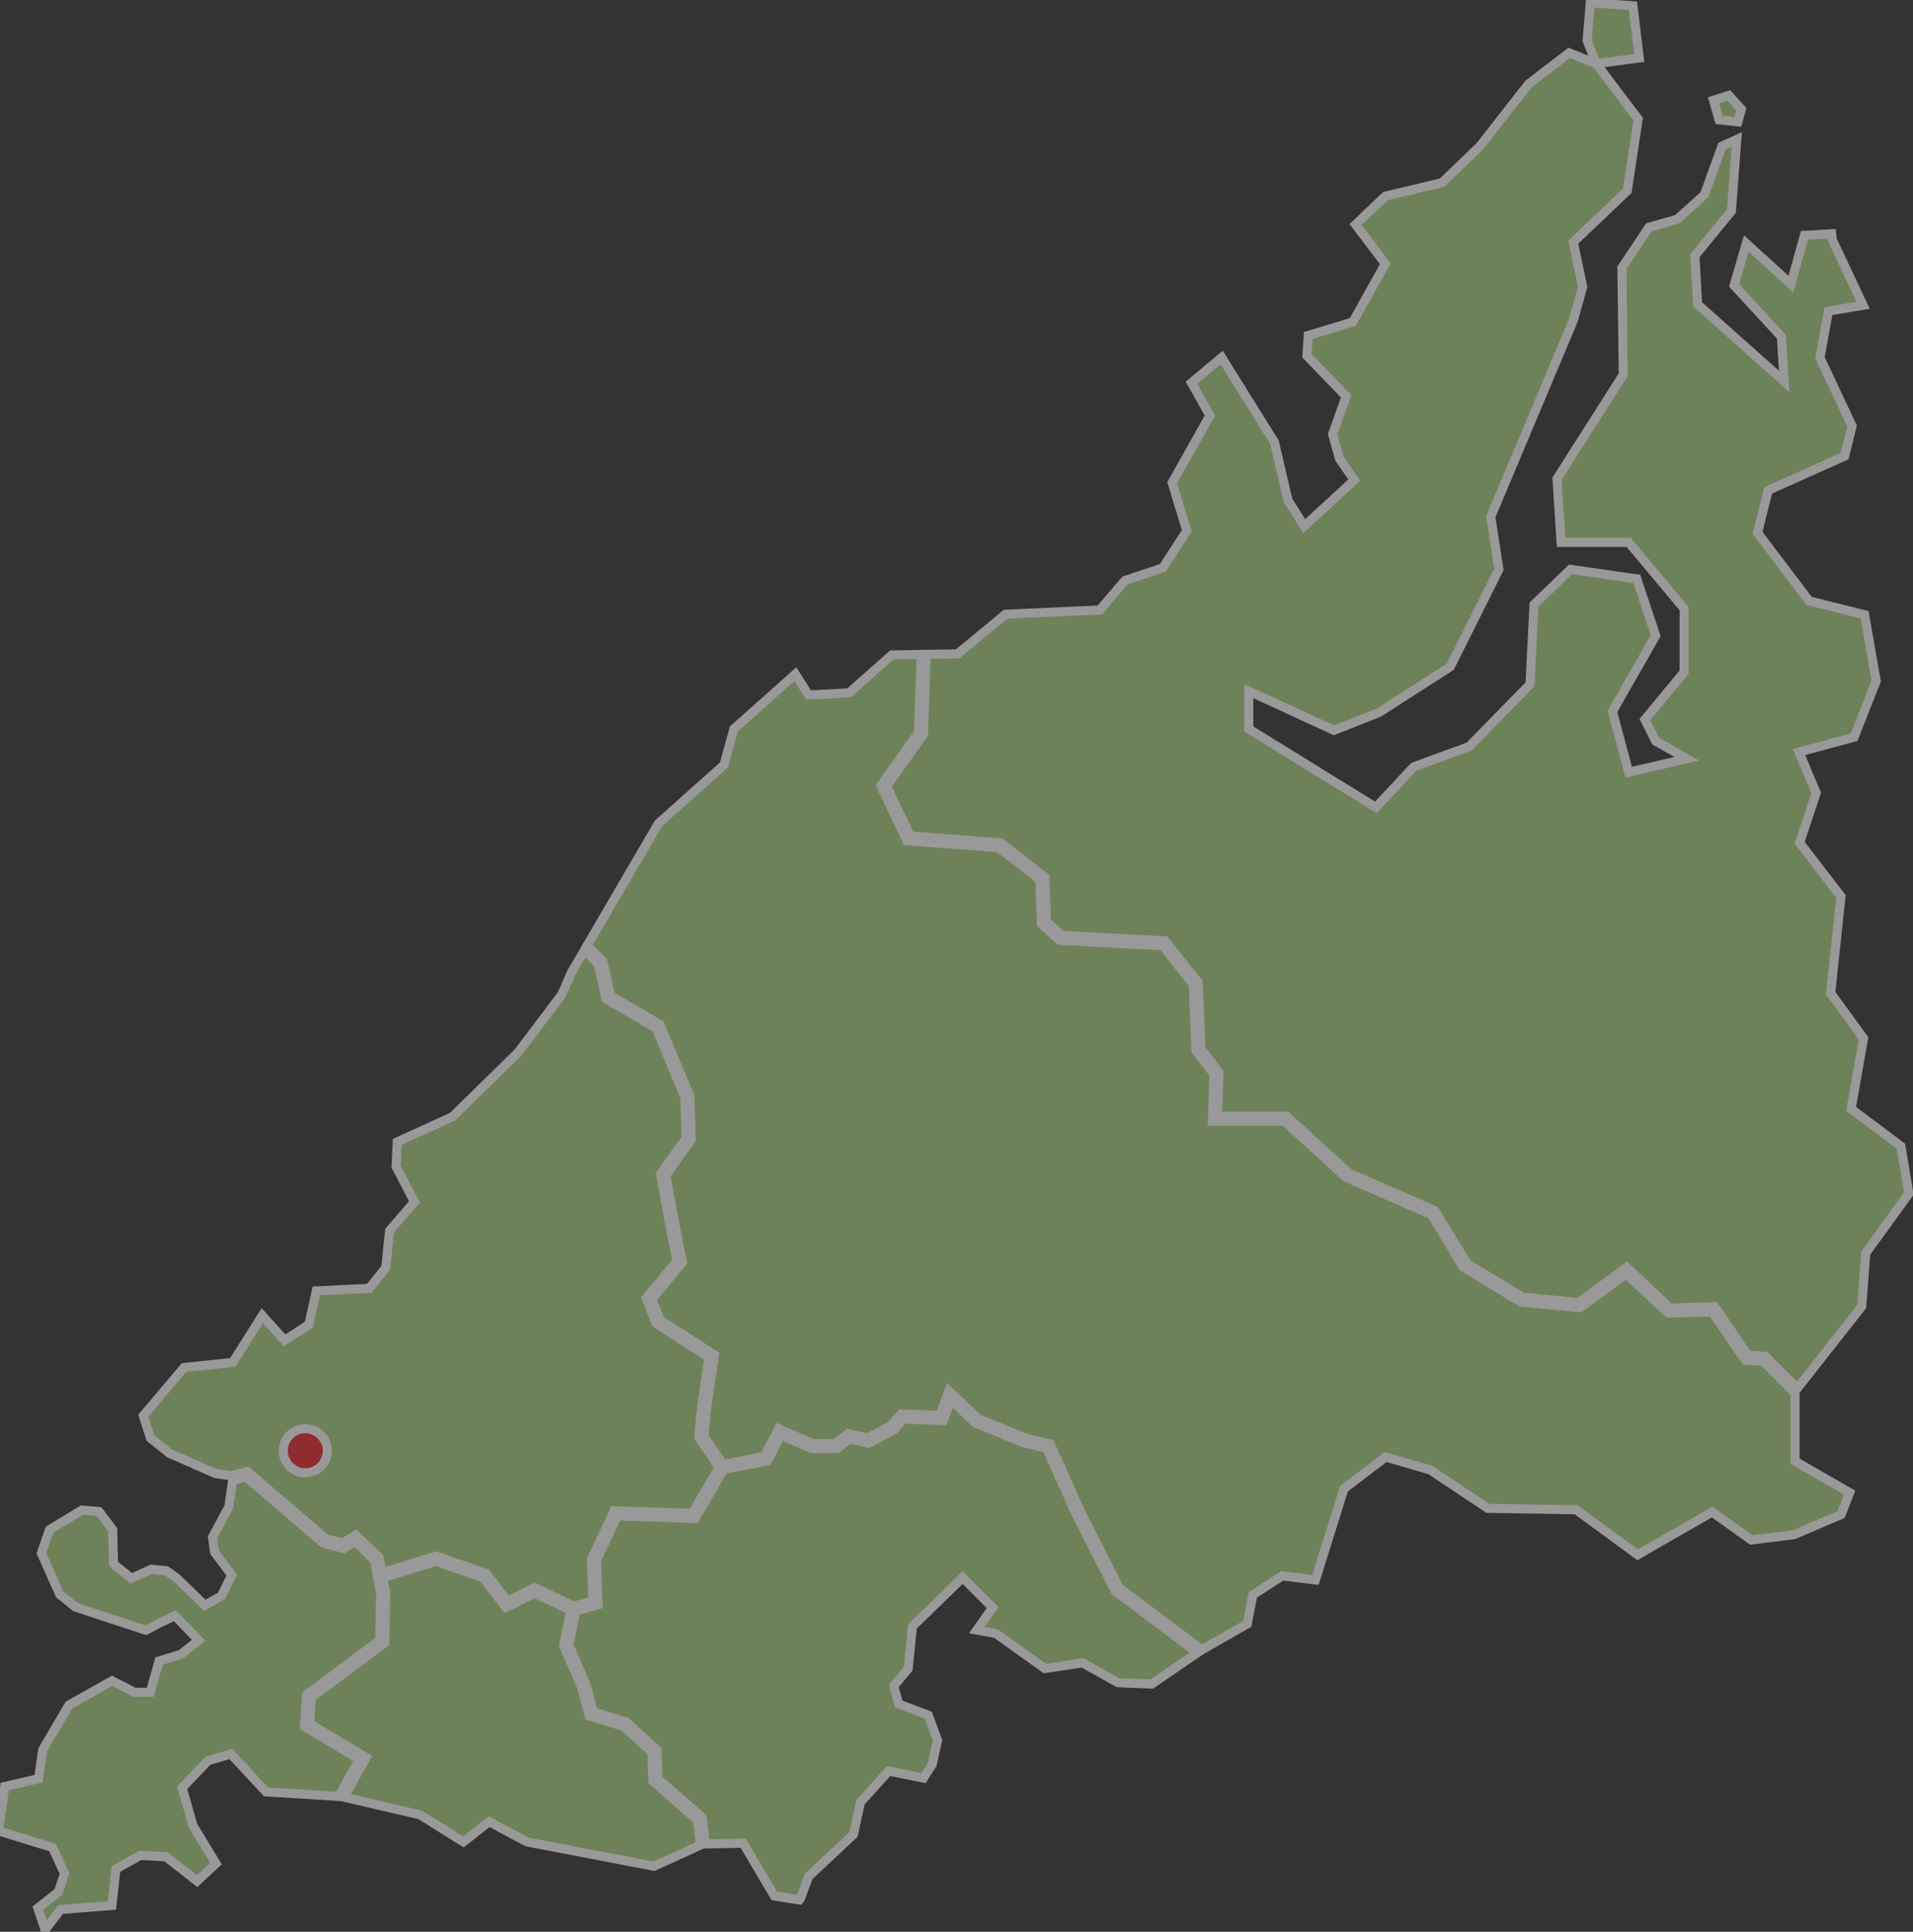
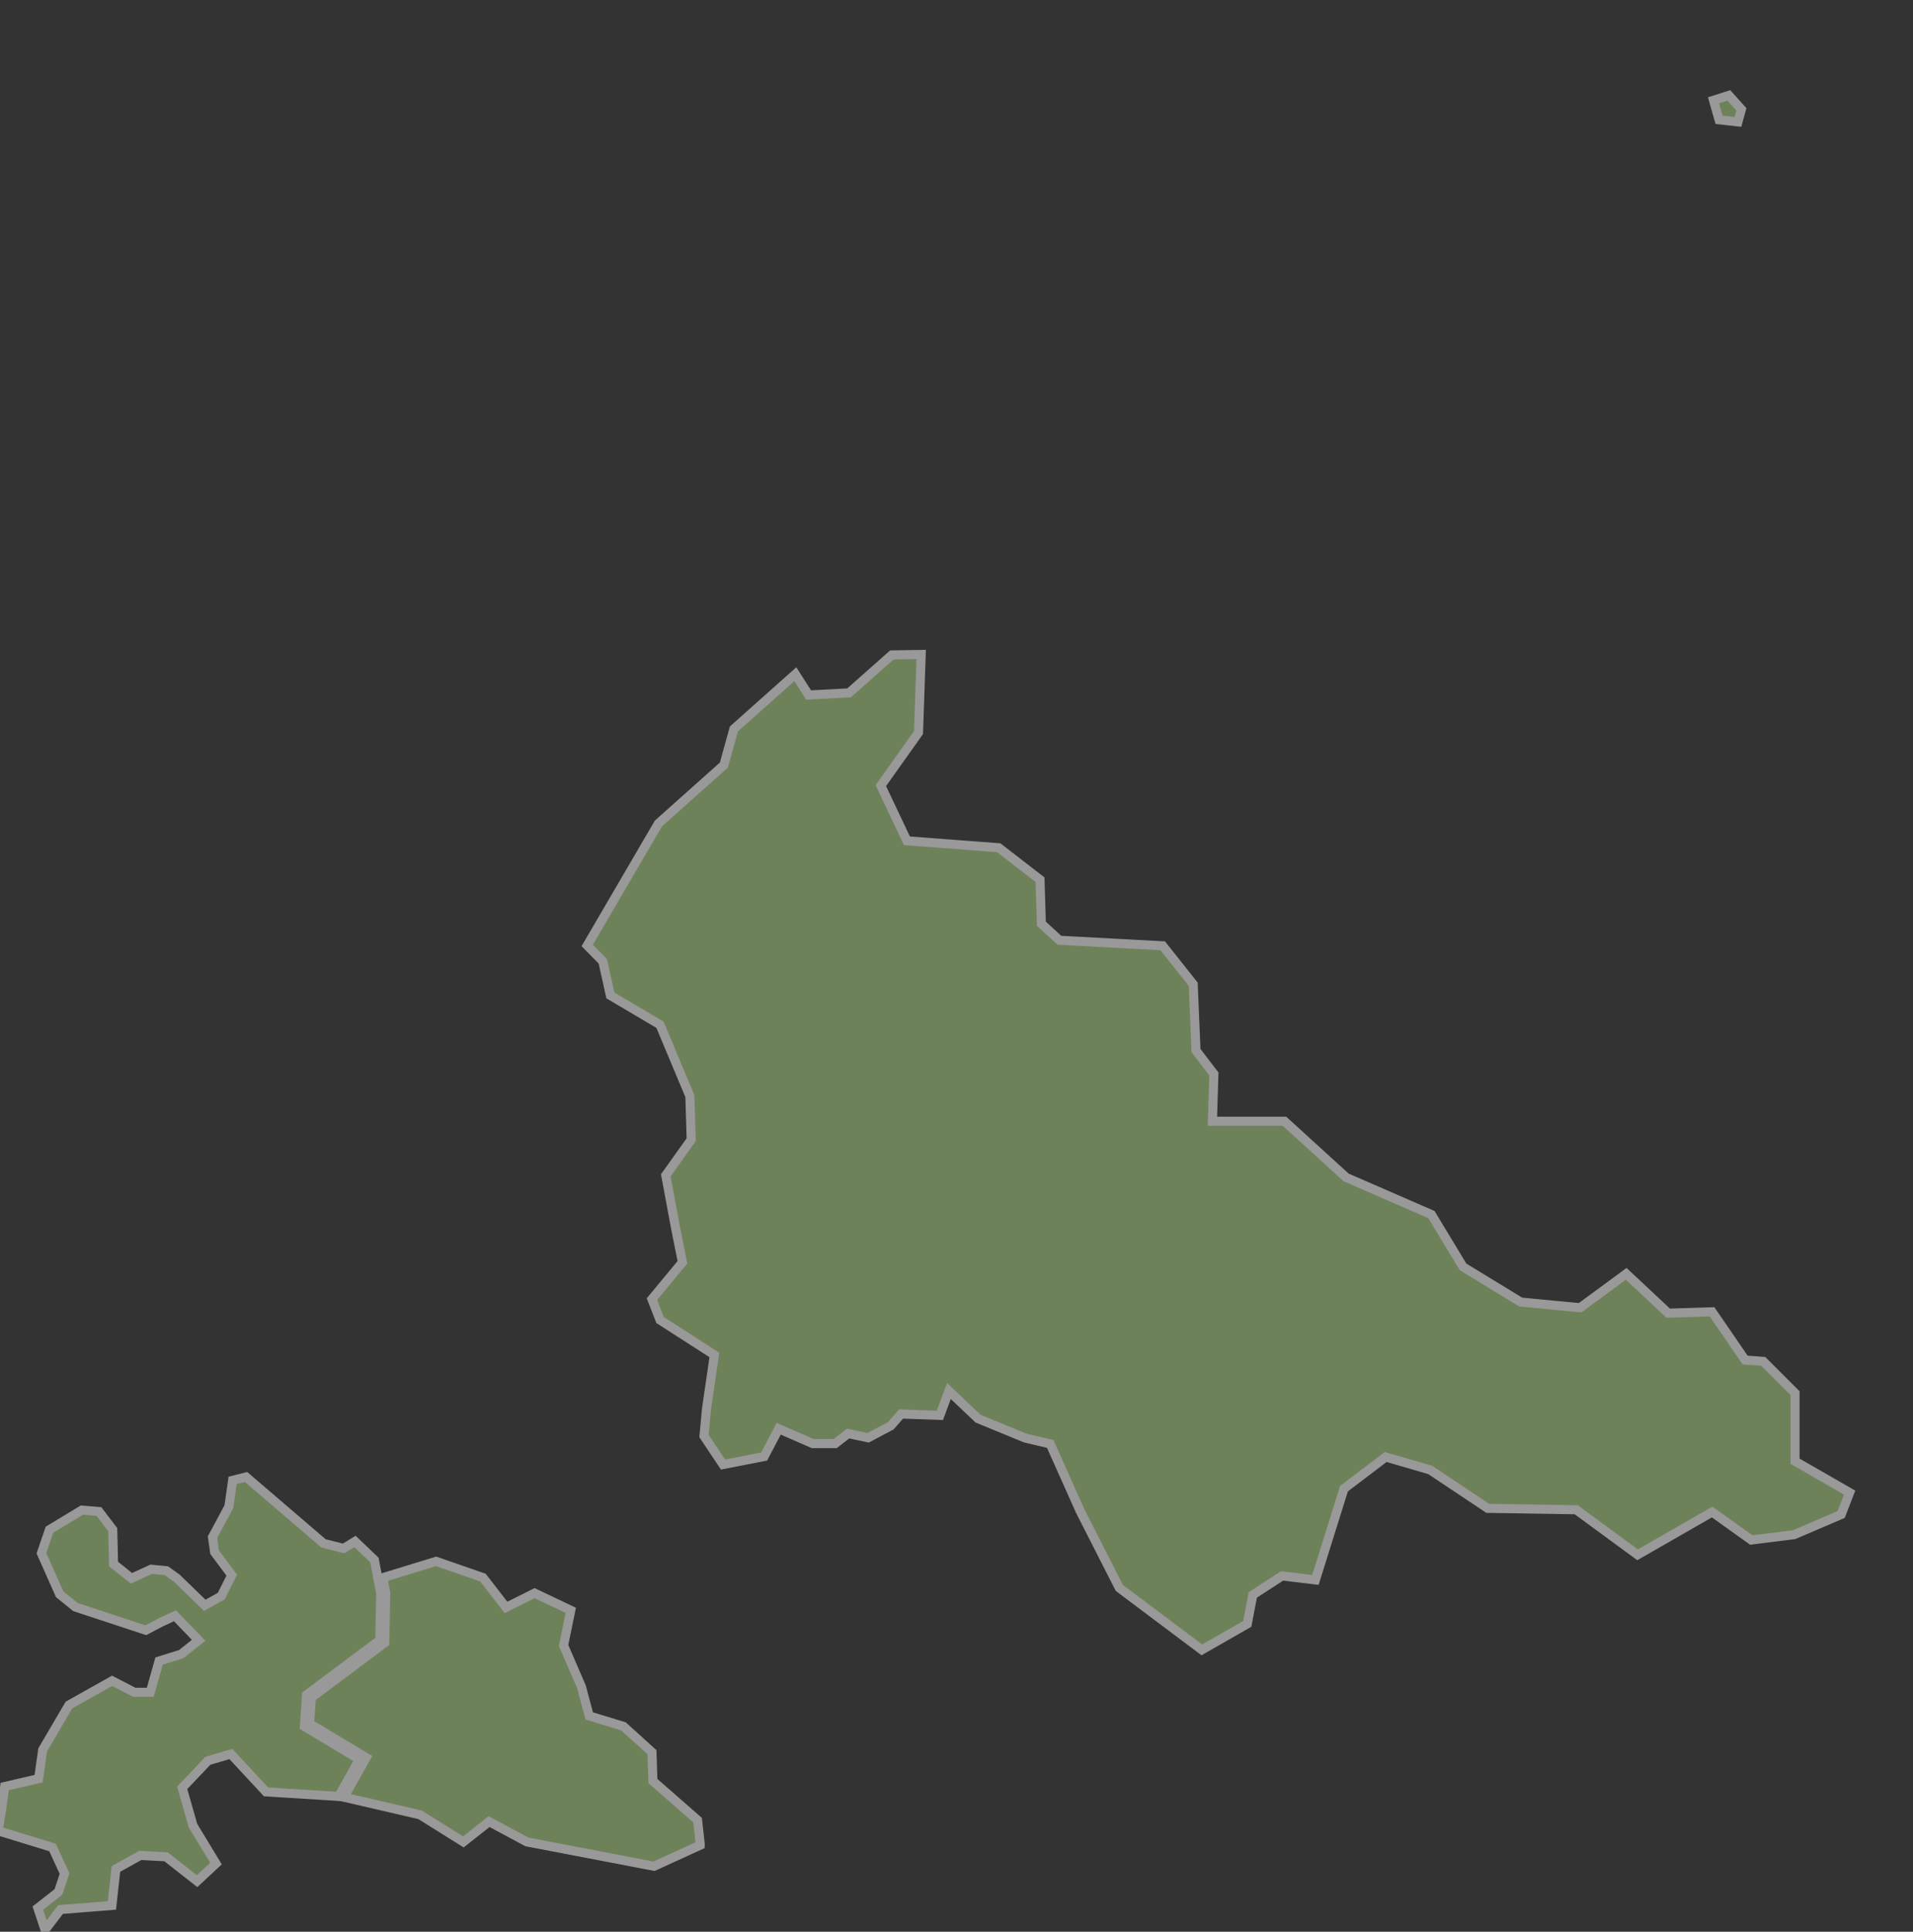
<svg xmlns="http://www.w3.org/2000/svg" version="1.0" id="Слой_1" x="0px" y="0px" width="211px" height="213px" viewBox="0 0 211 213" enable-background="new 0 0 211 213" xml:space="preserve">
  <rect x="0" y="0" width="211" height="213" fill="#333333" stroke="none" />
  <g id="UFO" opacity="0.5">
    <polygon fill-rule="evenodd" clip-rule="evenodd" fill="#AAD181" stroke="#FFFFFF" stroke-miterlimit="10" points="189.611,13.21    191.689,13.44 192.073,12.057 190.688,10.517 188.996,11.056 189.611,13.21  " />
-     <polygon fill-rule="evenodd" clip-rule="evenodd" fill="#AAD181" stroke="#FFFFFF" stroke-miterlimit="10" points="202.027,25.777    199.023,25.954 197.53,31.322 192.611,26.849 191.268,31.47 196.488,37.136 196.787,42.056 187.243,33.557 186.946,28.189    190.97,23.27 191.567,15.368 189.927,16.113 187.988,21.481 185.006,24.165 181.875,25.059 178.893,29.533 179.042,41.311    171.735,52.792 172.183,59.8 179.639,59.8 185.753,67.107 185.753,74.115 181.427,79.334 182.62,81.719 186.05,83.658    179.639,85.148 177.85,78.438 182.62,70.089 180.534,63.826 173.227,62.782 169.2,66.659 168.754,75.457 162.043,82.315    155.93,84.553 151.756,89.026 137.74,80.377 137.74,76.202 147.133,80.525 152.055,78.589 159.957,73.519 165.325,62.782    164.43,56.968 173.526,35.347 174.568,31.62 173.526,26.699 179.49,21.033 180.684,13.131 176.061,7.017 180.809,6.396    180.112,0.644 175.404,0.295 175.056,4.479 176.061,7.017 173.078,5.824 168.605,9.254 163.237,16.113 159.061,20.138    152.799,21.63 149.518,24.76 152.799,29.084 149.221,35.496 144.301,36.988 144.151,39.224 148.476,43.697 146.983,47.872    147.731,50.556 149.37,52.942 143.853,58.011 142.064,55.178 140.573,48.766 134.75,39.423 131.415,42.2 133.374,45.683    133.45,45.819 133.374,45.955 129.289,53.216 130.864,58.396 130.903,58.518 130.833,58.625 128.301,62.538 128.248,62.619    128.156,62.65 124.087,64.007 121.376,67.17 121.297,67.261 121.177,67.266 110.916,67.724 105.693,72.036 105.62,72.098    105.522,72.099 102.162,72.152 101.861,80.877 101.858,80.96 101.809,81.03 97.793,86.683 100.395,92.176 110.283,92.923    110.365,92.93 110.432,92.981 115.153,96.636 115.256,96.716 115.26,96.848 115.407,101.602 117.074,103.13 128.397,103.734    128.522,103.742 128.597,103.84 132.1,108.254 132.158,108.325 132.16,108.417 132.461,115.637 134.387,118.154 134.447,118.235    134.445,118.332 134.3,123.069 141.781,123.069 141.888,123.069 141.966,123.144 148.786,129.354 158.182,133.448 158.264,133.484    158.308,133.558 161.778,139.287 167.906,143.025 174.132,143.618 179.223,139.875 179.407,139.736 179.577,139.894    184.212,144.231 188.973,144.084 189.124,144.077 189.208,144.205 192.787,149.421 194.634,149.563 194.738,149.573    194.811,149.647 198.243,153.079 205.343,144.058 205.79,138.242 205.796,138.161 205.841,138.1 210.539,131.61 209.671,126.387    204.312,122.368 204.174,122.265 204.203,122.098 205.546,114.498 201.983,109.598 201.921,109.513 201.932,109.408    203.055,98.849 198.586,93.037 198.495,92.919 198.541,92.781 200.323,87.433 198.55,83.216 198.426,82.922 198.733,82.839    204.499,81.287 206.939,75.091 205.66,67.784 199.631,66.277 199.536,66.253 199.477,66.175 193.936,58.862 193.856,58.757    193.888,58.628 194.996,54.195 195.029,54.065 195.154,54.009 203.449,50.297 204.281,46.978 200.776,39.532 200.738,39.454    200.755,39.366 201.64,34.49 201.678,34.298 201.869,34.266 205.497,33.661 202.106,26.458 202.086,26.416 202.082,26.364    202.027,25.777  " />
-     <polygon fill-rule="evenodd" clip-rule="evenodd" fill="#AAD181" stroke="#FFFFFF" stroke-miterlimit="10" points="77.79,203.316    81.975,203.239 85.403,209.055 88.172,209.492 88.257,209.399 89.168,206.967 89.193,206.903 89.238,206.861 94.137,202.267    94.895,198.783 94.911,198.712 94.96,198.657 97.909,195.401 98.014,195.283 98.167,195.315 101.859,196.053 102.818,194.548    103.409,191.885 102.394,189.133 99.255,187.936 99.125,187.885 99.087,187.75 98.621,186.043 98.583,185.906 98.675,185.793    100.172,183.996 100.629,179.428 100.64,179.329 100.713,179.258 105.986,174.141 106.182,173.948 106.375,174.141 109.321,177.09    109.486,177.253 109.352,177.446 107.739,179.729 109.796,180.115 109.857,180.124 109.906,180.16 115.245,183.974    119.322,183.368 119.414,183.355 119.497,183.403 123.317,185.54 127.036,185.69 132.069,182.238 123.073,175.491 123.02,175.45    122.991,175.395 118.648,166.865 118.642,166.851 115.441,159.688 112.939,159.098 112.922,159.094 112.898,159.085    107.624,156.913 107.576,156.894 107.539,156.859 104.895,154.353 104.112,156.445 104.04,156.631 103.842,156.624 99.632,156.474    98.632,157.616 98.599,157.654 98.554,157.68 95.917,159.075 95.828,159.12 95.73,159.101 93.685,158.661 92.39,159.669    92.315,159.727 92.219,159.727 89.583,159.727 89.527,159.727 89.473,159.704 86.143,158.254 84.71,160.975 84.649,161.093    84.517,161.119 79.798,162.042 76.76,167.289 76.679,167.433 76.511,167.426 68.1,167.151 65.809,171.997 65.948,176.724    65.955,176.938 65.744,176.999 63.509,177.622 62.74,181.366 64.653,185.793 64.659,185.809 64.667,185.834 65.446,188.757    68.986,189.838 69.046,189.858 69.091,189.899 72.37,192.87 72.457,192.95 72.462,193.066 72.559,196.123 77.388,200.345    77.468,200.415 77.481,200.525 77.787,203.29 77.79,203.31 77.79,203.316  " />
    <polygon fill-rule="evenodd" clip-rule="evenodd" fill="#AAD181" stroke="#FFFFFF" stroke-miterlimit="10" points="37.94,198.161    46.339,200.108 51.109,203.092 53.942,200.855 58.117,203.092 72.134,205.777 77.229,203.451 77.234,203.333 76.94,200.692    72.103,196.46 72.014,196.381 72.009,196.261 71.911,193.2 68.765,190.352 65.137,189.242 64.99,189.197 64.95,189.049    64.136,185.998 62.197,181.507 62.161,181.427 62.179,181.34 62.955,177.557 58.968,175.662 56.017,177.138 55.816,177.237    55.674,177.057 53.266,173.948 48.103,172.158 42.229,173.955 42.541,175.607 42.546,175.633 42.545,175.665 42.443,180.991    42.441,181.128 42.332,181.208 34.342,187.179 34.155,190.057 40.156,193.657 40.388,193.797 40.256,194.031 37.94,198.161  " />
    <polygon fill-rule="evenodd" clip-rule="evenodd" fill="#AAD181" stroke="#FFFFFF" stroke-miterlimit="10" points="4.974,212.787    6.675,210.548 12.343,210.098 12.789,206.072 15.472,204.583 18.308,204.731 21.737,207.417 23.823,205.479 21.288,201.301    20.096,197.128 22.928,194.144 25.463,193.4 29.34,197.573 37.381,198.081 37.383,198.058 37.391,198.007 37.417,197.961    39.64,193.993 33.725,190.445 33.579,190.358 33.59,190.192 33.796,187.016 33.805,186.887 33.907,186.811 41.892,180.846    41.991,175.684 41.295,172.007 39.159,169.964 38.008,170.67 37.91,170.73 37.796,170.705 35.747,170.191 35.684,170.176    35.634,170.133 27.138,162.851 25.66,163.224 25.251,166.085 25.244,166.133 25.221,166.178 23.437,169.489 23.676,171.157    25.46,173.538 25.563,173.673 25.485,173.827 24.441,175.915 24.403,175.992 24.327,176.033 22.761,176.904 22.582,177.003    22.435,176.858 19.492,174.003 18.35,173.188 16.672,173.028 14.651,173.955 14.496,174.025 14.364,173.919 12.623,172.527    12.52,172.444 12.52,172.315 12.434,168.664 10.911,166.663 9.033,166.506 5.457,168.668 4.567,171.257 6.583,175.79    8.318,177.195 16.079,179.753 17.8,178.85 17.811,178.848 19.117,178.238 19.296,178.154 19.434,178.296 21.697,180.644    21.909,180.865 21.668,181.054 20.016,182.361 19.974,182.392 19.924,182.409 17.547,183.146 16.631,186.393 16.573,186.595    16.362,186.595 14.884,186.595 14.818,186.595 14.757,186.566 12.366,185.328 7.601,188.004 4.71,192.935 4.283,195.928    4.256,196.117 4.071,196.159 0.516,196.986 0.194,199.406 0.192,199.412 -0.203,201.872 5.671,203.669 5.791,203.707 5.843,203.82    7.072,206.483 7.119,206.582 7.083,206.685 6.469,208.53 6.442,208.61 6.376,208.661 4.174,210.387 4.974,212.787  " />
-     <polygon fill-rule="evenodd" clip-rule="evenodd" fill="#AAD181" stroke="#FFFFFF" stroke-miterlimit="10" points="64.479,104.745    63.025,107.238 61.98,109.627 61.965,109.66 61.947,109.684 57.157,116.025 57.146,116.04 57.129,116.057 49.943,123.102    49.906,123.137 49.863,123.156 43.817,125.906 43.688,128.62 45.627,132.357 45.713,132.525 45.589,132.665 42.97,135.7    42.557,139.701 42.548,139.781 42.497,139.846 40.804,141.96 40.727,142.056 40.602,142.062 34.895,142.335 34.097,145.931    34.072,146.044 33.976,146.105 31.58,147.654 31.382,147.783 31.223,147.606 28.932,145.062 25.747,150.105 25.675,150.221    25.541,150.234 20.298,150.786 15.804,156.101 16.602,158.574 18.68,160.236 23.749,162.47 25.398,162.716 27.14,162.277    27.281,162.242 27.388,162.335 35.944,169.669 37.816,170.137 39.05,169.377 39.23,169.268 39.387,169.415 41.743,171.667    41.807,171.732 41.825,171.818 42.124,173.41 48.027,171.604 48.112,171.578 48.197,171.607 53.527,173.451 53.605,173.477    53.654,173.545 55.975,176.538 58.844,175.103 58.966,175.043 59.088,175.1 63.297,177.105 65.387,176.521 65.252,171.946    65.251,171.879 65.28,171.821 67.674,166.749 67.752,166.586 67.935,166.589 76.364,166.865 79.295,161.806 77.136,158.565    77.082,158.485 77.091,158.389 77.372,155.287 77.372,155.273 78.192,149.672 72.426,145.963 72.35,145.915 72.317,145.832    71.331,143.294 71.273,143.143 71.375,143.018 74.673,139.034 73.992,135.639 73.992,135.637 72.867,129.576 72.845,129.46    72.914,129.364 75.677,125.496 75.541,120.991 72.355,113.373 66.938,110.177 66.835,110.117 66.811,109.998 65.981,106.273    64.479,104.745  " />
    <polygon fill-rule="evenodd" clip-rule="evenodd" fill="#AAD181" stroke="#FFFFFF" stroke-miterlimit="10" points="101.606,72.161    98.373,72.212 93.722,76.333 93.65,76.397 93.553,76.402 89.349,76.623 89.187,76.632 89.101,76.496 87.727,74.336 80.949,80.373    79.865,84.276 79.842,84.356 79.782,84.41 72.623,90.797 64.769,104.247 66.434,105.939 66.487,105.996 66.505,106.074    67.324,109.761 72.716,112.941 72.797,112.988 72.832,113.073 76.074,120.824 76.092,120.869 76.094,120.923 76.235,125.573    76.237,125.665 76.183,125.742 73.434,129.592 74.539,135.531 74.539,135.531 75.244,139.053 75.27,139.184 75.185,139.284    71.906,143.246 72.801,145.546 78.644,149.303 78.794,149.399 78.769,149.575 77.924,155.354 77.924,155.354 77.651,158.338    79.751,161.485 84.282,160.599 85.77,157.77 85.891,157.541 86.127,157.644 89.638,159.171 92.124,159.171 93.445,158.145    93.548,158.065 93.674,158.09 95.746,158.536 98.248,157.211 99.301,156.009 99.387,155.909 99.519,155.915 103.663,156.063    104.522,153.769 104.669,153.377 104.973,153.666 107.882,156.423 113.083,158.562 115.702,159.178 115.836,159.21    115.892,159.335 119.143,166.612 119.143,166.612 123.459,175.087 132.563,181.918 137.573,179.05 138.158,175.979 138.18,175.864    138.279,175.796 141.326,173.817 141.41,173.762 141.509,173.776 145.087,174.205 148.215,164.224 148.24,164.141 148.312,164.086    152.726,160.737 152.839,160.65 152.972,160.689 157.691,162.063 157.737,162.072 157.768,162.094 164.097,166.313    173.756,166.467 173.848,166.467 173.919,166.518 180.623,171.436 188.689,166.807 188.843,166.718 188.99,166.82 193.163,169.803    197.892,169.213 203.077,166.99 204.014,164.58 198.129,161.196 197.99,161.116 197.99,160.955 197.99,153.611 194.489,150.112    192.614,149.967 192.481,149.958 192.404,149.845 188.836,144.641 184.116,144.79 184.003,144.792 183.919,144.715    179.367,140.455 174.374,144.128 174.29,144.19 174.184,144.18 167.789,143.571 167.727,143.564 167.672,143.531 161.43,139.723    161.369,139.688 161.336,139.63 157.88,133.92 148.521,129.845 148.478,129.826 148.444,129.797 141.674,123.628 134.014,123.628    133.729,123.628 133.738,123.343 133.887,118.414 131.966,115.903 131.915,115.835 131.911,115.746 131.61,108.528    128.243,104.283 116.947,103.679 116.849,103.675 116.776,103.608 114.949,101.932 114.862,101.852 114.857,101.735    114.709,96.995 110.159,93.472 100.193,92.718 100.032,92.705 99.964,92.56 97.222,86.772 97.153,86.625 97.248,86.494    101.309,80.775 101.606,72.161  " />
-     <circle id="Ekat" fill-rule="evenodd" clip-rule="evenodd" fill="#EA252E" stroke="#FFFFFF" stroke-miterlimit="10" cx="33.672" cy="159.965" r="2.429" />
  </g>
</svg>